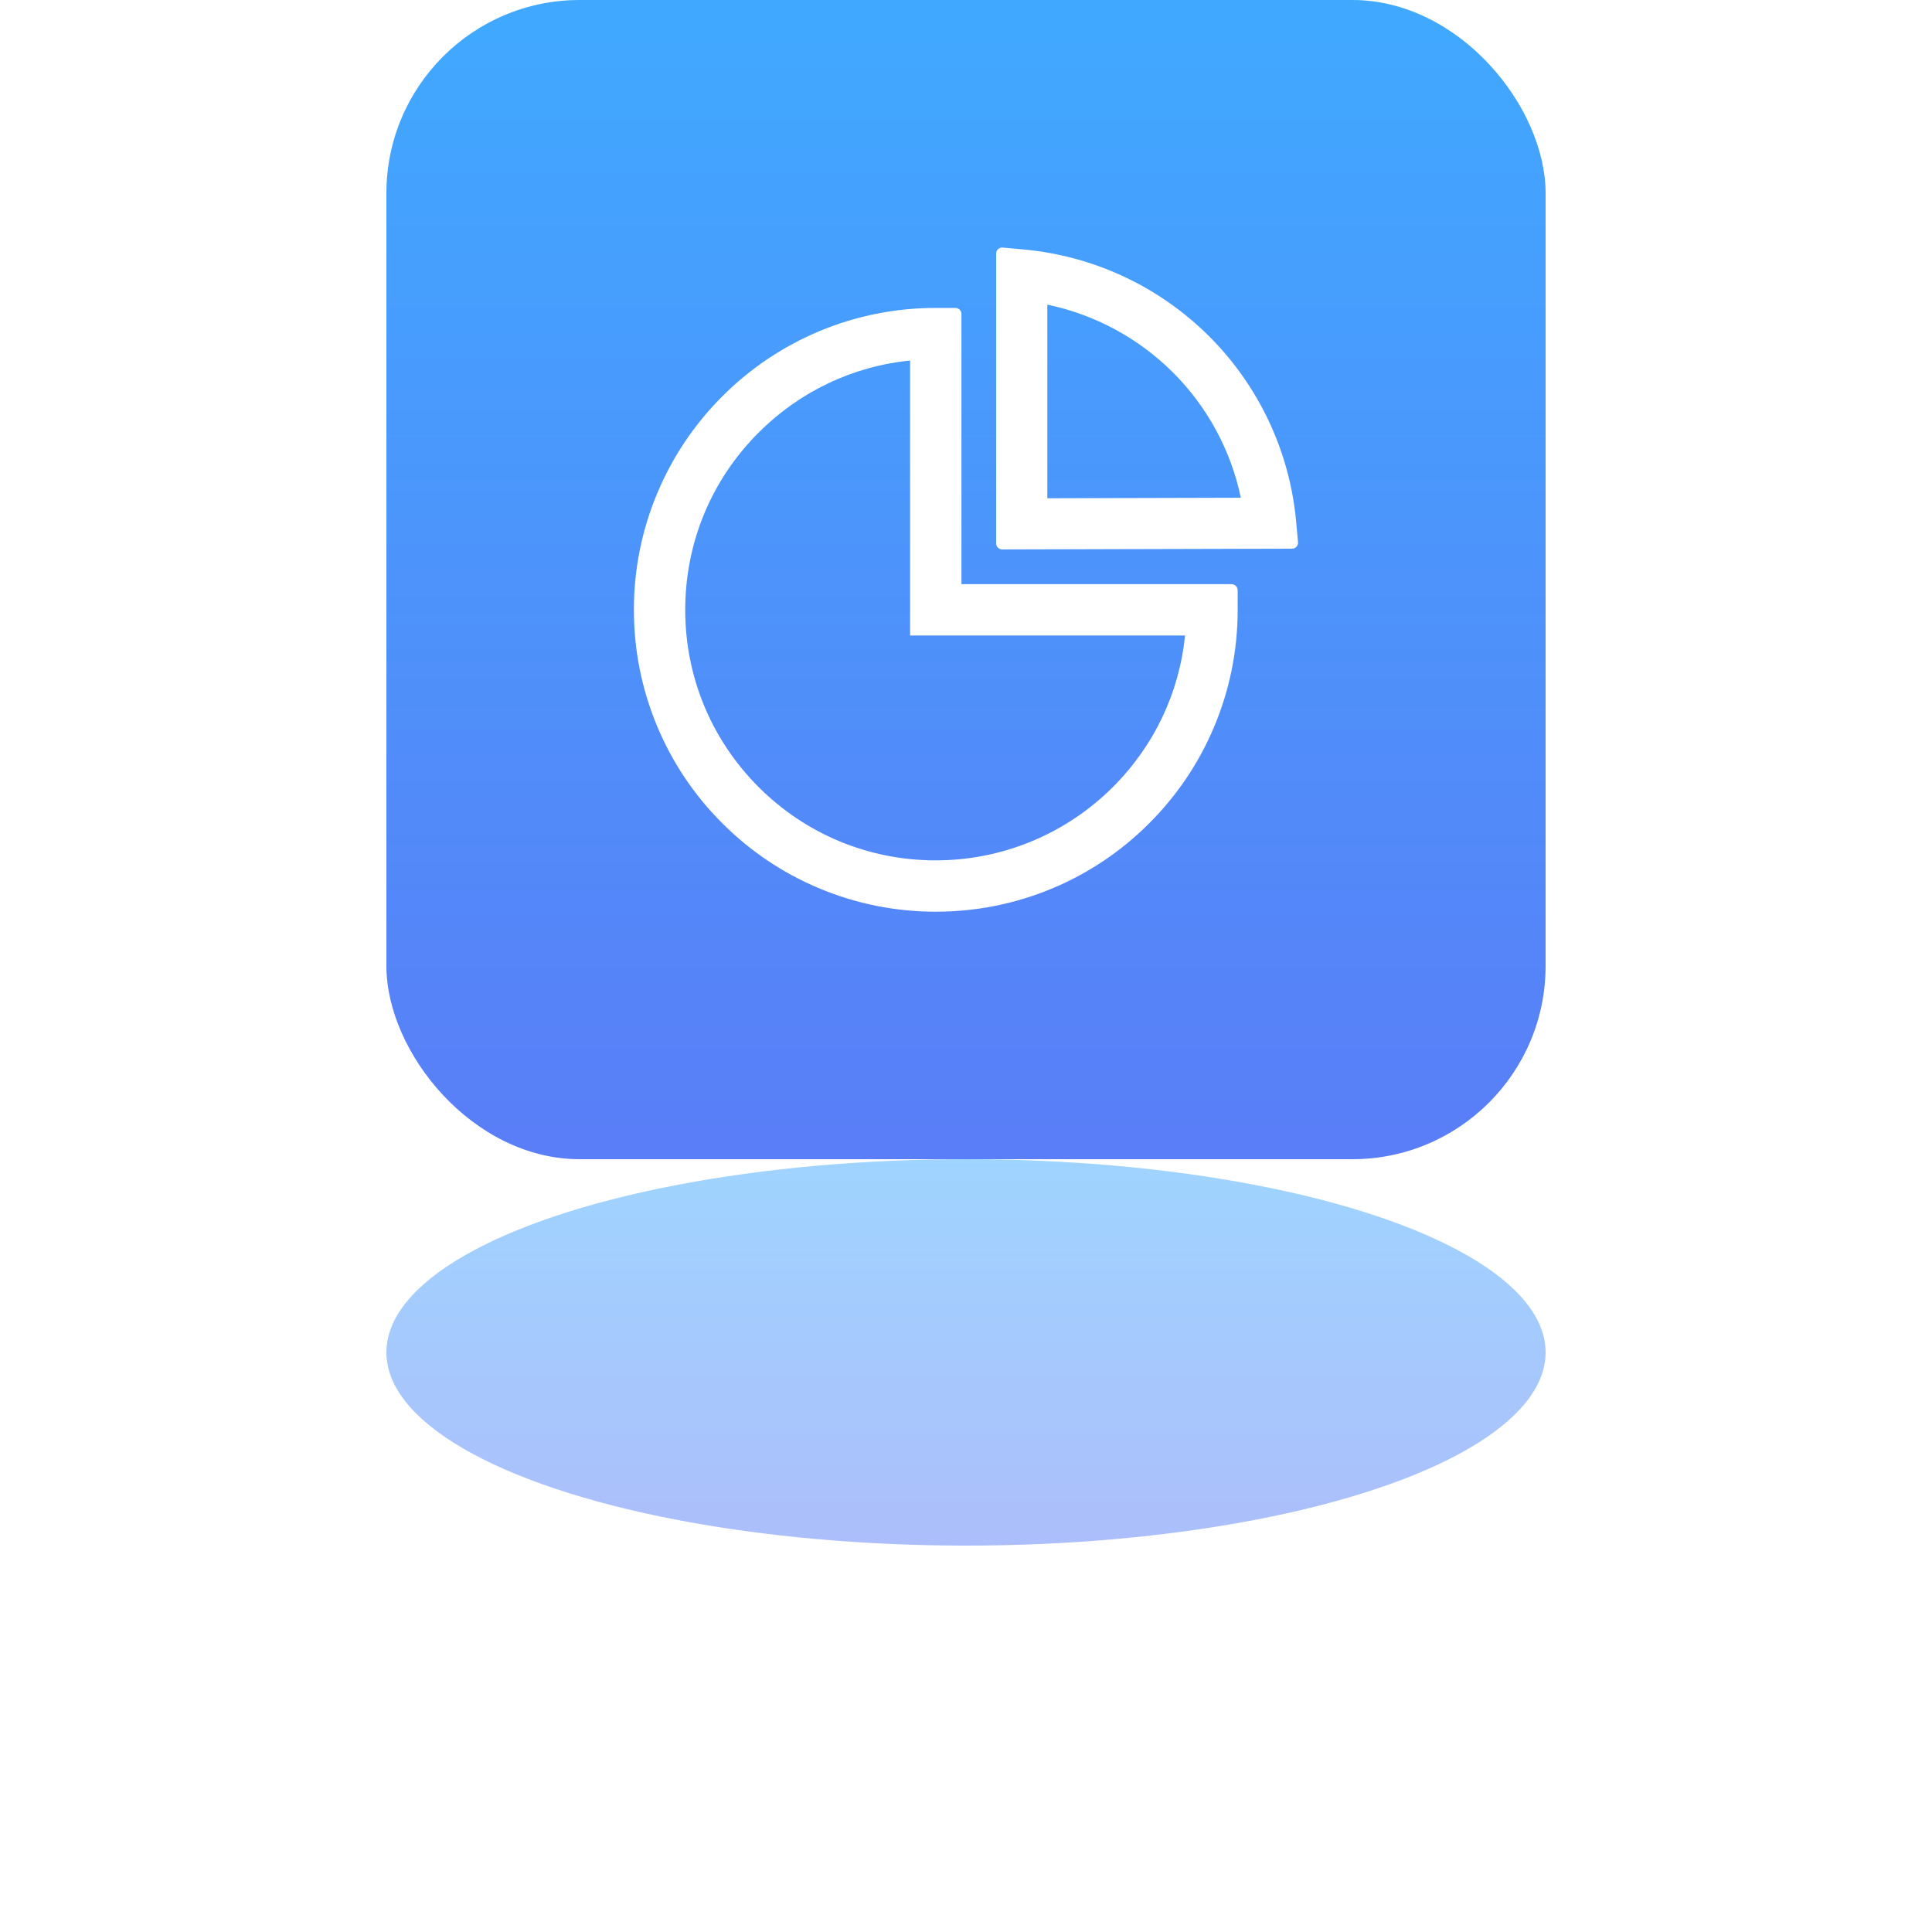
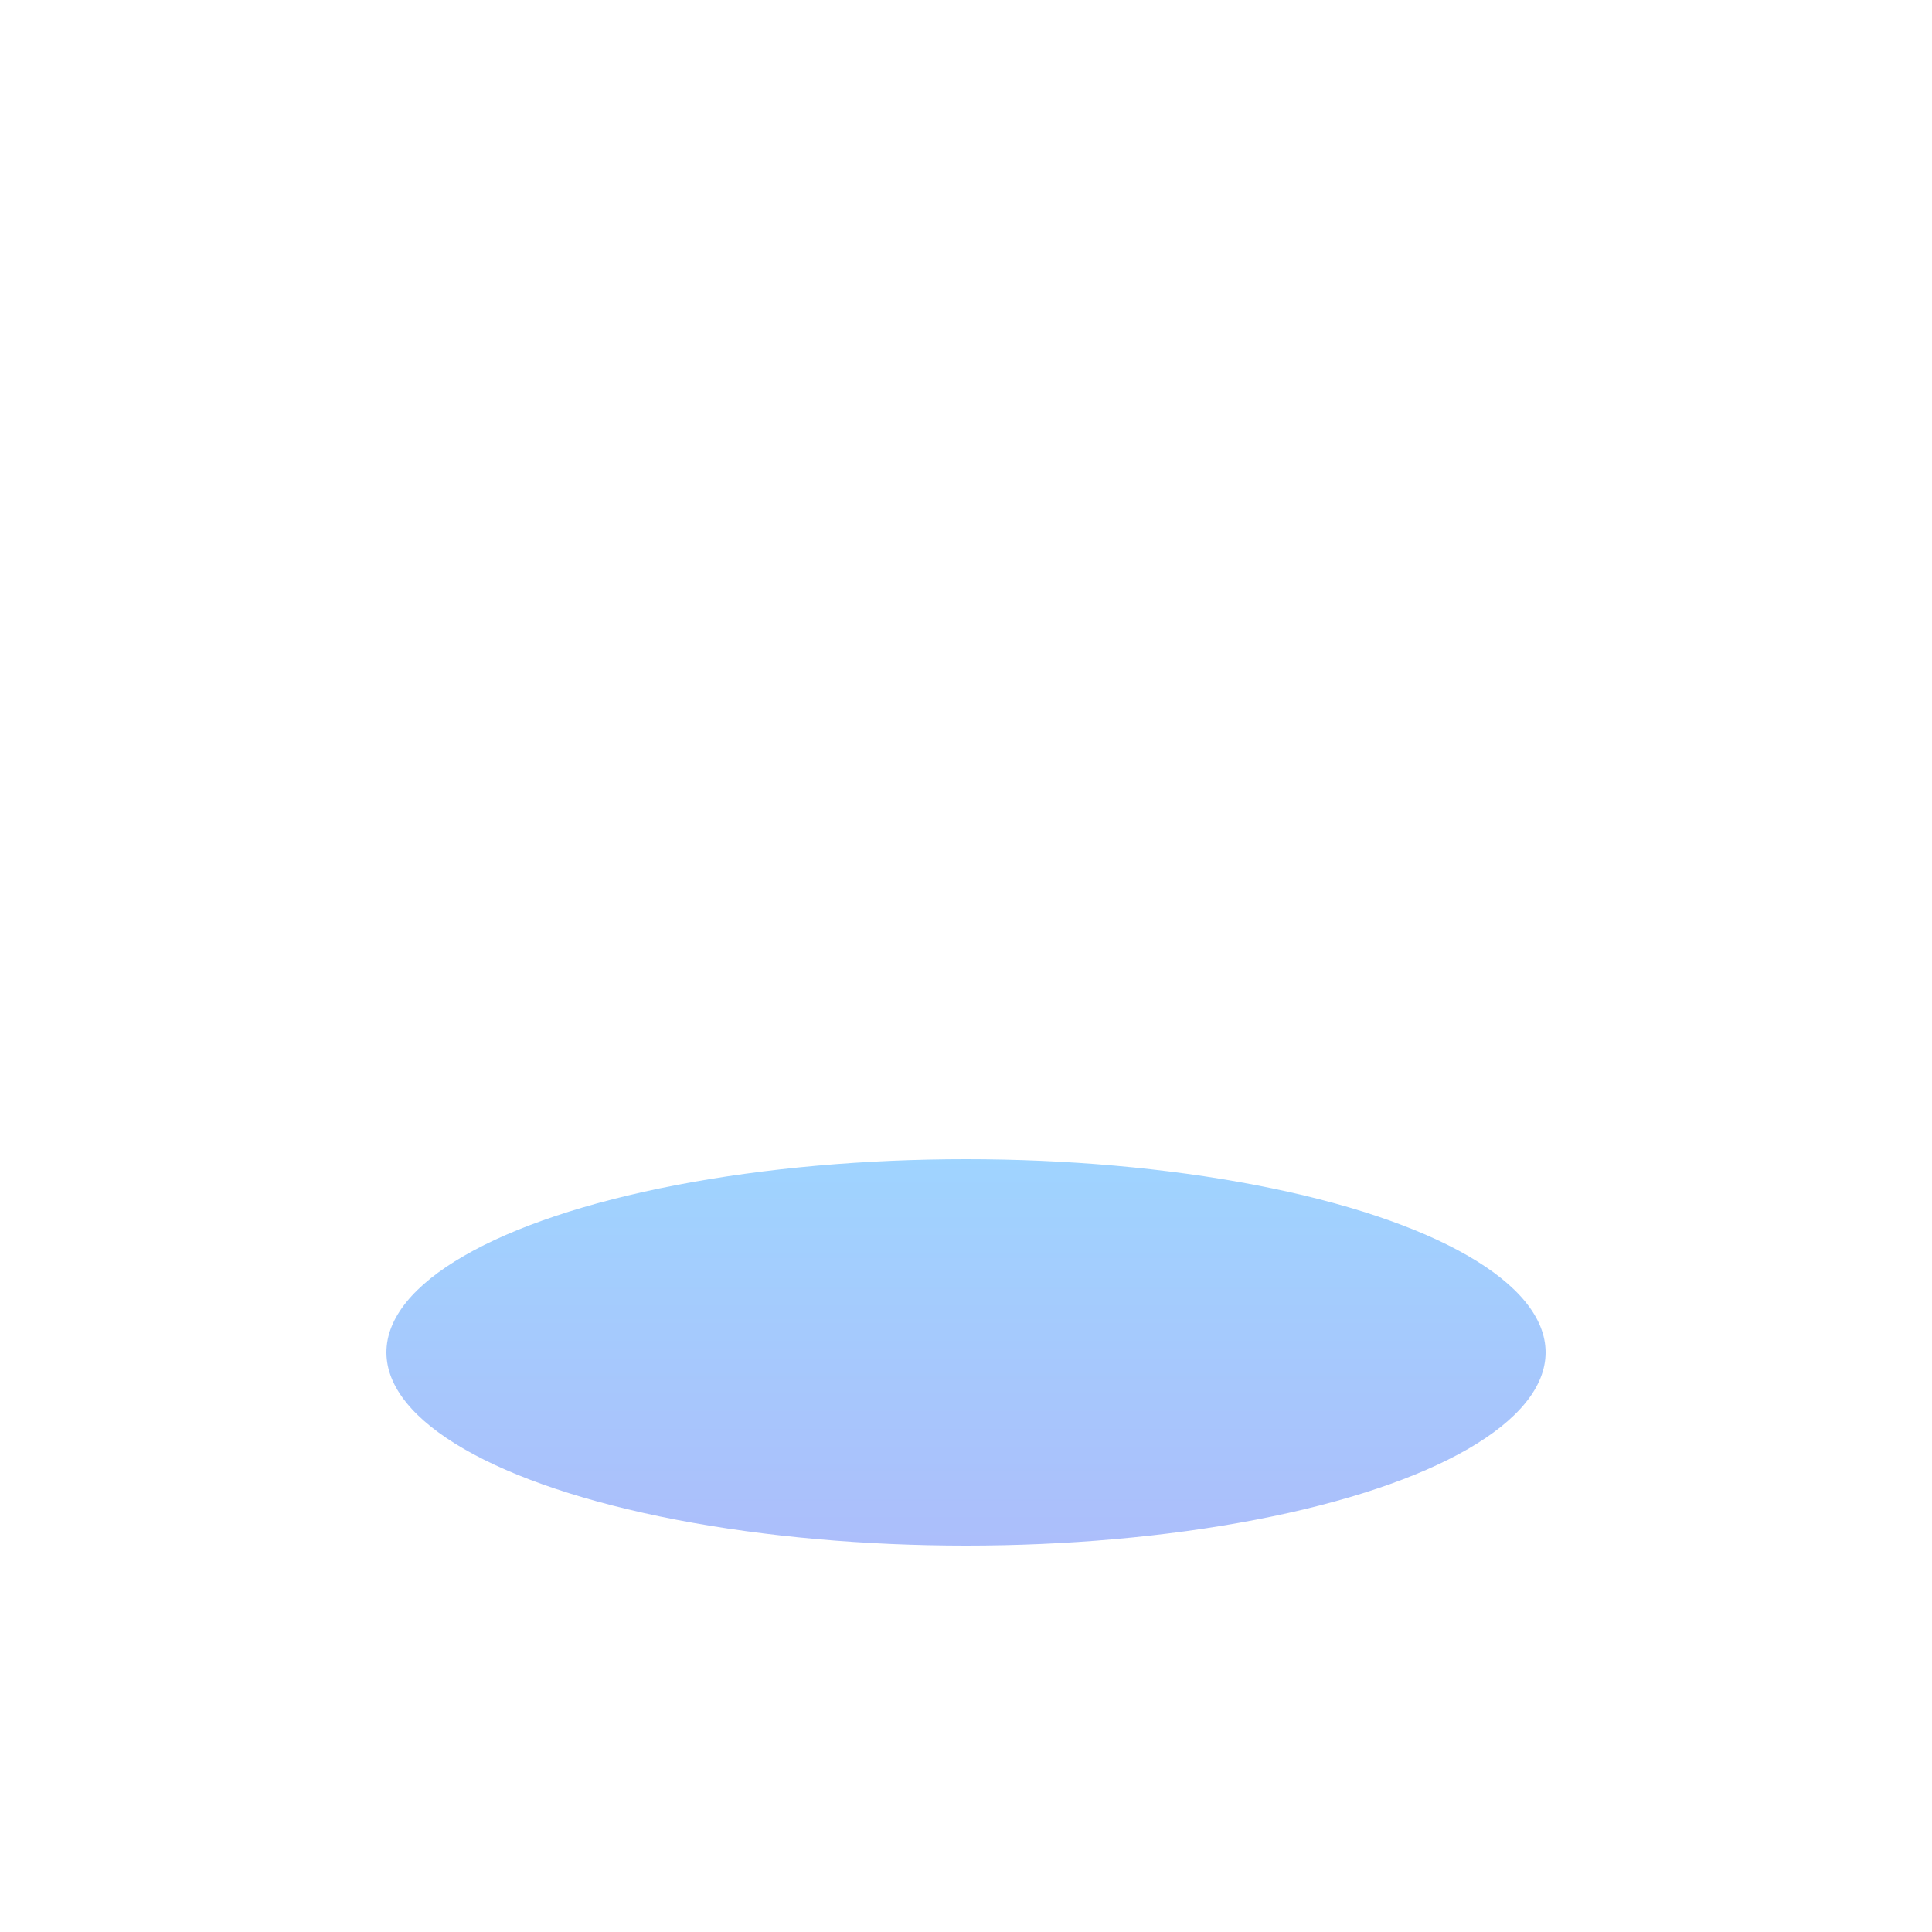
<svg xmlns="http://www.w3.org/2000/svg" width="100" height="100" viewBox="0 0 100 100" fill="none">
  <g opacity="0.5" filter="url(#filter0_f_1263_31575)">
    <ellipse cx="50" cy="70" rx="30" ry="10" fill="url(#paint0_linear_1263_31575)" />
  </g>
-   <rect x="20" width="60" height="60" rx="10" fill="url(#paint1_linear_1263_31575)" />
-   <path d="M63.748 30.236H49.764V16.251C49.764 16.079 49.623 15.939 49.451 15.939H48.436C46.384 15.935 44.351 16.338 42.455 17.123C40.559 17.908 38.838 19.06 37.389 20.513C35.962 21.935 34.825 23.622 34.041 25.478C33.225 27.403 32.807 29.473 32.811 31.564C32.807 33.616 33.21 35.648 33.995 37.544C34.78 39.44 35.932 41.162 37.385 42.611C38.818 44.044 40.49 45.173 42.35 45.958C44.275 46.774 46.345 47.192 48.436 47.189C50.487 47.192 52.52 46.79 54.416 46.005C56.312 45.22 58.033 44.068 59.482 42.614C60.916 41.181 62.045 39.509 62.83 37.65C63.646 35.724 64.064 33.654 64.061 31.564V30.548C64.061 30.376 63.92 30.236 63.748 30.236ZM57.565 40.775C56.355 41.975 54.92 42.925 53.343 43.569C51.766 44.214 50.077 44.541 48.373 44.532C44.932 44.517 41.697 43.169 39.264 40.736C36.815 38.286 35.467 35.029 35.467 31.564C35.467 28.099 36.815 24.841 39.264 22.392C41.397 20.259 44.143 18.958 47.107 18.661V32.892H61.338C61.037 35.872 59.725 38.634 57.565 40.775ZM67.186 28.064L67.084 26.962C66.752 23.364 65.154 19.97 62.584 17.407C60.012 14.84 56.624 13.251 53.006 12.915L51.9 12.814C51.717 12.798 51.561 12.939 51.561 13.122V28.126C51.561 28.298 51.701 28.439 51.873 28.439L66.873 28.4C67.057 28.4 67.201 28.243 67.186 28.064ZM54.209 25.79V15.767C56.67 16.282 58.928 17.5 60.709 19.275C62.494 21.056 63.717 23.322 64.225 25.763L54.209 25.79Z" fill="white" />
+   <path d="M63.748 30.236H49.764V16.251C49.764 16.079 49.623 15.939 49.451 15.939H48.436C46.384 15.935 44.351 16.338 42.455 17.123C40.559 17.908 38.838 19.06 37.389 20.513C35.962 21.935 34.825 23.622 34.041 25.478C33.225 27.403 32.807 29.473 32.811 31.564C32.807 33.616 33.21 35.648 33.995 37.544C34.78 39.44 35.932 41.162 37.385 42.611C38.818 44.044 40.49 45.173 42.35 45.958C44.275 46.774 46.345 47.192 48.436 47.189C50.487 47.192 52.52 46.79 54.416 46.005C56.312 45.22 58.033 44.068 59.482 42.614C60.916 41.181 62.045 39.509 62.83 37.65C63.646 35.724 64.064 33.654 64.061 31.564V30.548C64.061 30.376 63.92 30.236 63.748 30.236ZM57.565 40.775C56.355 41.975 54.92 42.925 53.343 43.569C51.766 44.214 50.077 44.541 48.373 44.532C44.932 44.517 41.697 43.169 39.264 40.736C36.815 38.286 35.467 35.029 35.467 31.564C35.467 28.099 36.815 24.841 39.264 22.392C41.397 20.259 44.143 18.958 47.107 18.661V32.892H61.338C61.037 35.872 59.725 38.634 57.565 40.775M67.186 28.064L67.084 26.962C66.752 23.364 65.154 19.97 62.584 17.407C60.012 14.84 56.624 13.251 53.006 12.915L51.9 12.814C51.717 12.798 51.561 12.939 51.561 13.122V28.126C51.561 28.298 51.701 28.439 51.873 28.439L66.873 28.4C67.057 28.4 67.201 28.243 67.186 28.064ZM54.209 25.79V15.767C56.67 16.282 58.928 17.5 60.709 19.275C62.494 21.056 63.717 23.322 64.225 25.763L54.209 25.79Z" fill="white" />
  <defs>
    <filter id="filter0_f_1263_31575" x="0" y="40" width="100" height="60" filterUnits="userSpaceOnUse" color-interpolation-filters="sRGB">
      <feFlood flood-opacity="0" result="BackgroundImageFix" />
      <feBlend mode="normal" in="SourceGraphic" in2="BackgroundImageFix" result="shape" />
      <feGaussianBlur stdDeviation="10" result="effect1_foregroundBlur_1263_31575" />
    </filter>
    <linearGradient id="paint0_linear_1263_31575" x1="49.985" y1="60.032" x2="49.985" y2="79.66" gradientUnits="userSpaceOnUse">
      <stop stop-color="#40A9FF" />
      <stop offset="1" stop-color="#597EF7" />
    </linearGradient>
    <linearGradient id="paint1_linear_1263_31575" x1="49.985" y1="0.095" x2="49.985" y2="58.98" gradientUnits="userSpaceOnUse">
      <stop stop-color="#40A9FF" />
      <stop offset="1" stop-color="#597EF7" />
    </linearGradient>
  </defs>
</svg>